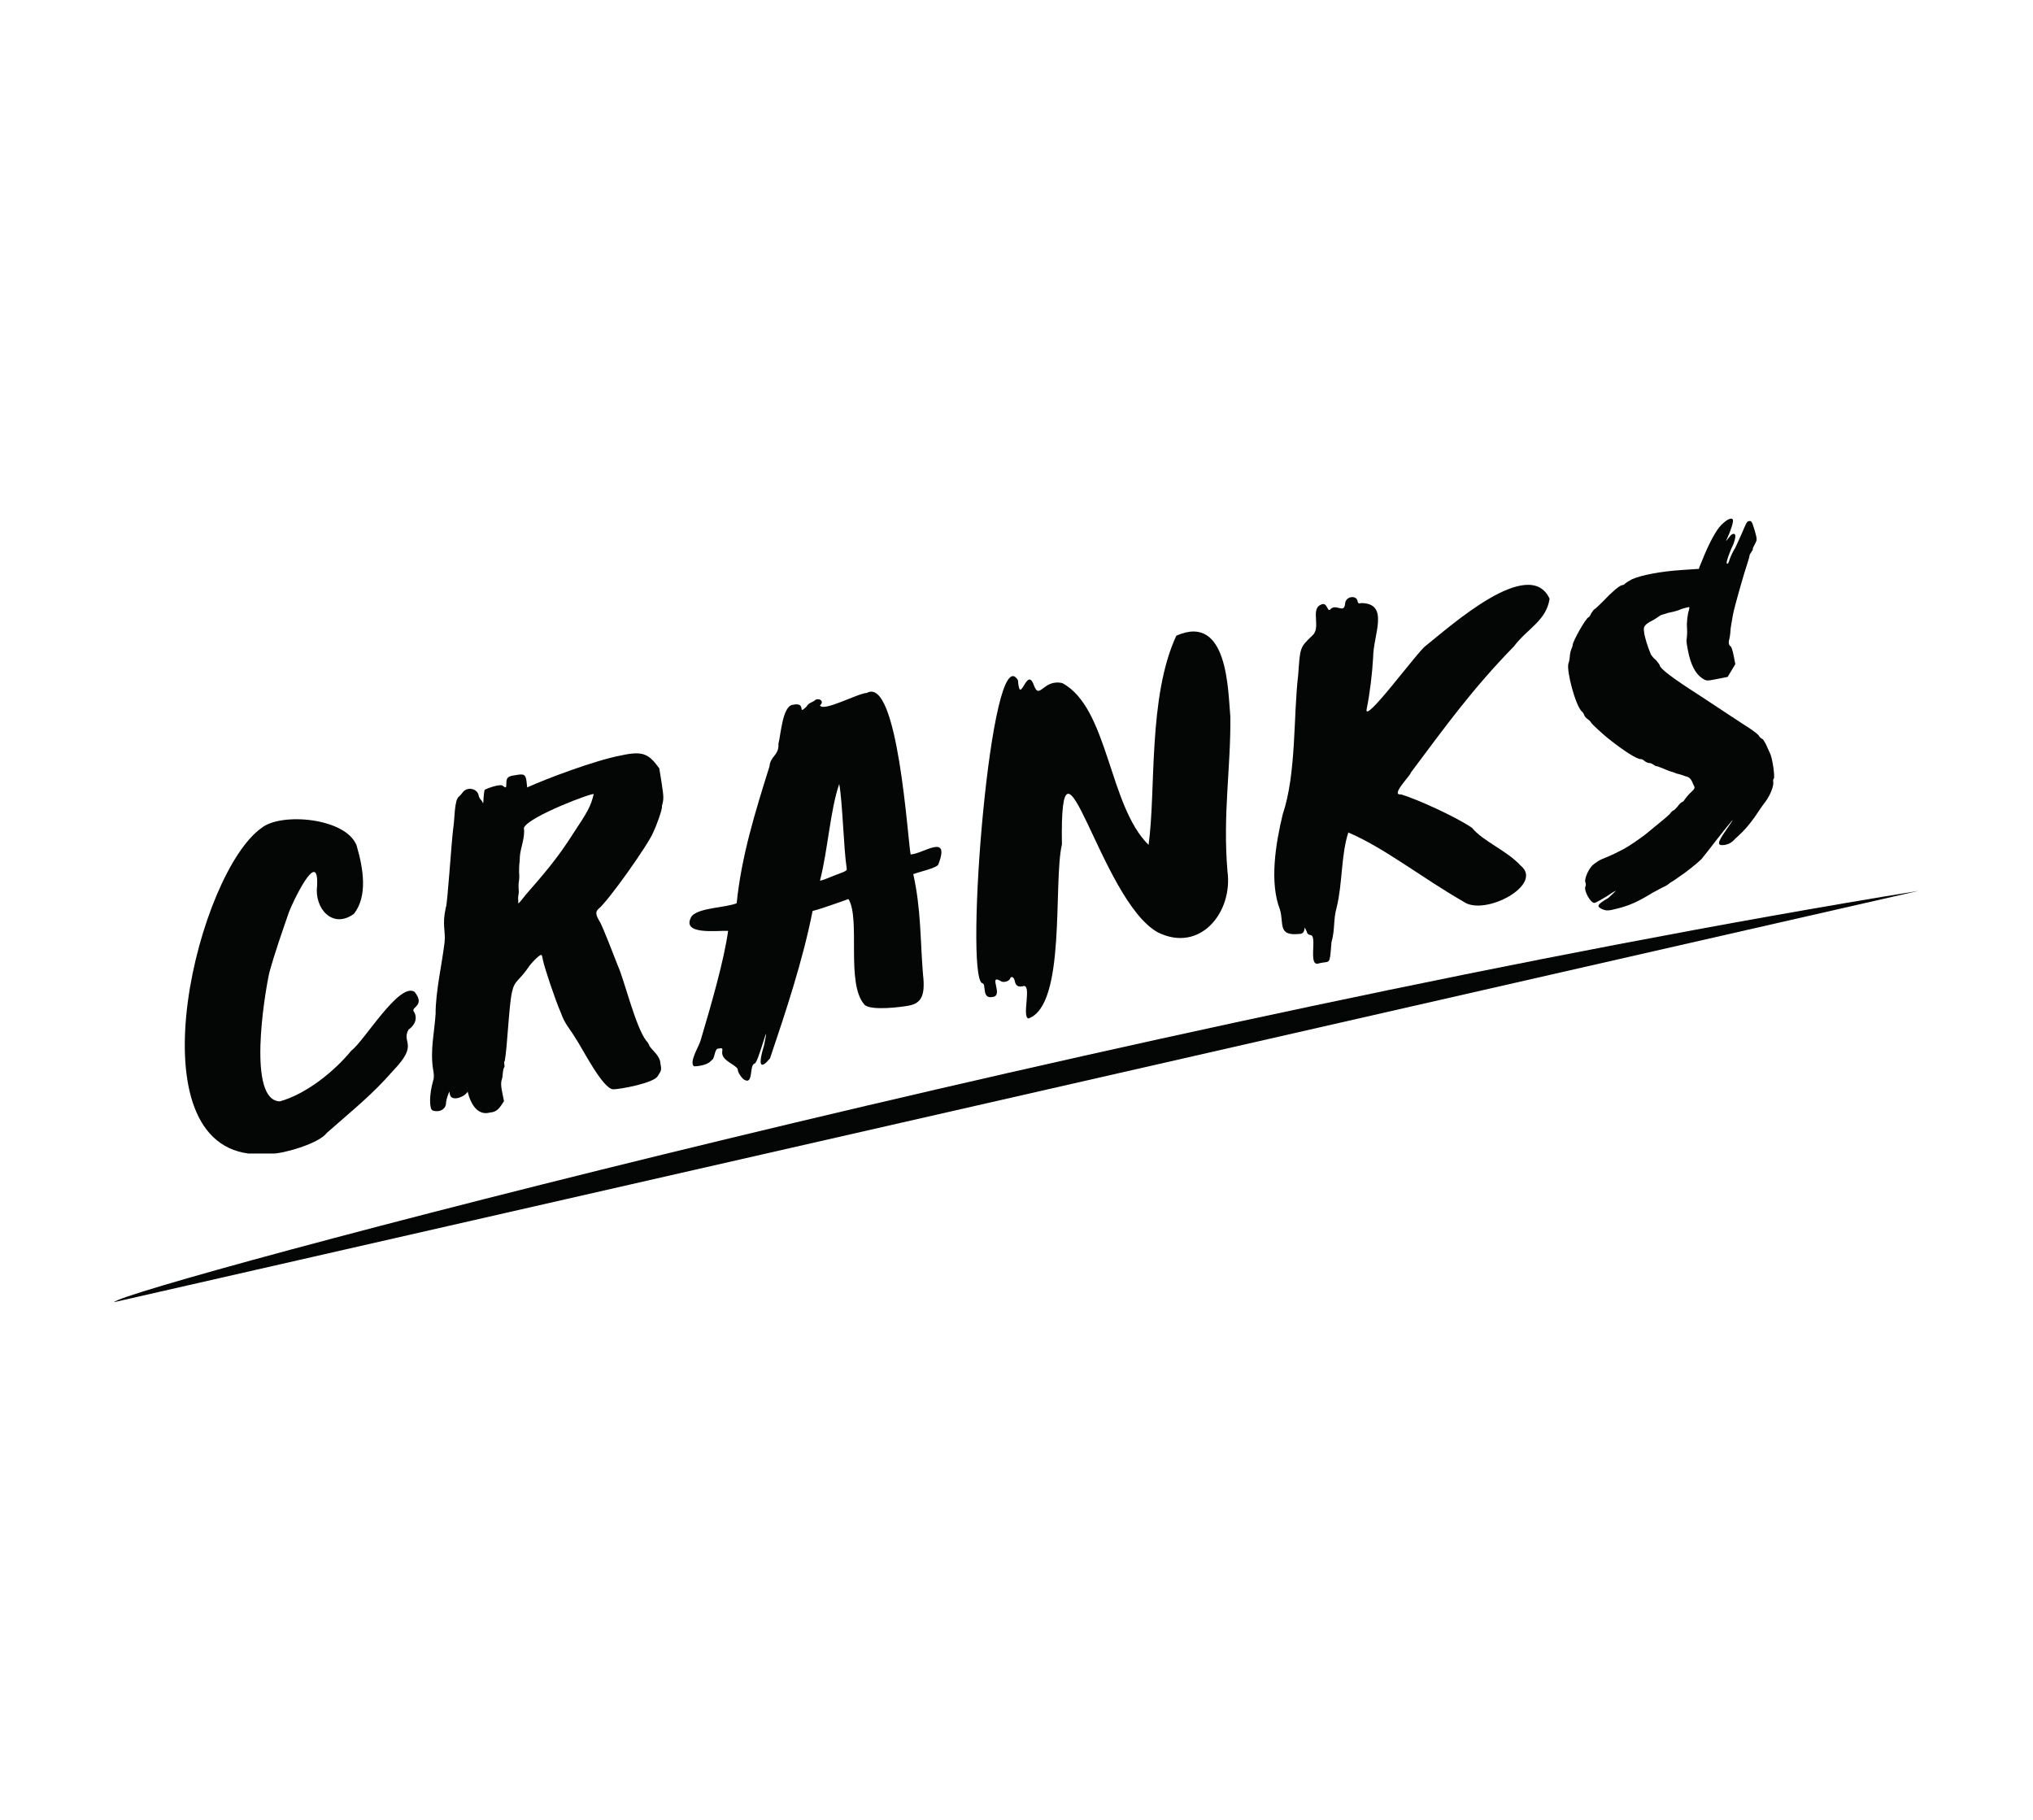
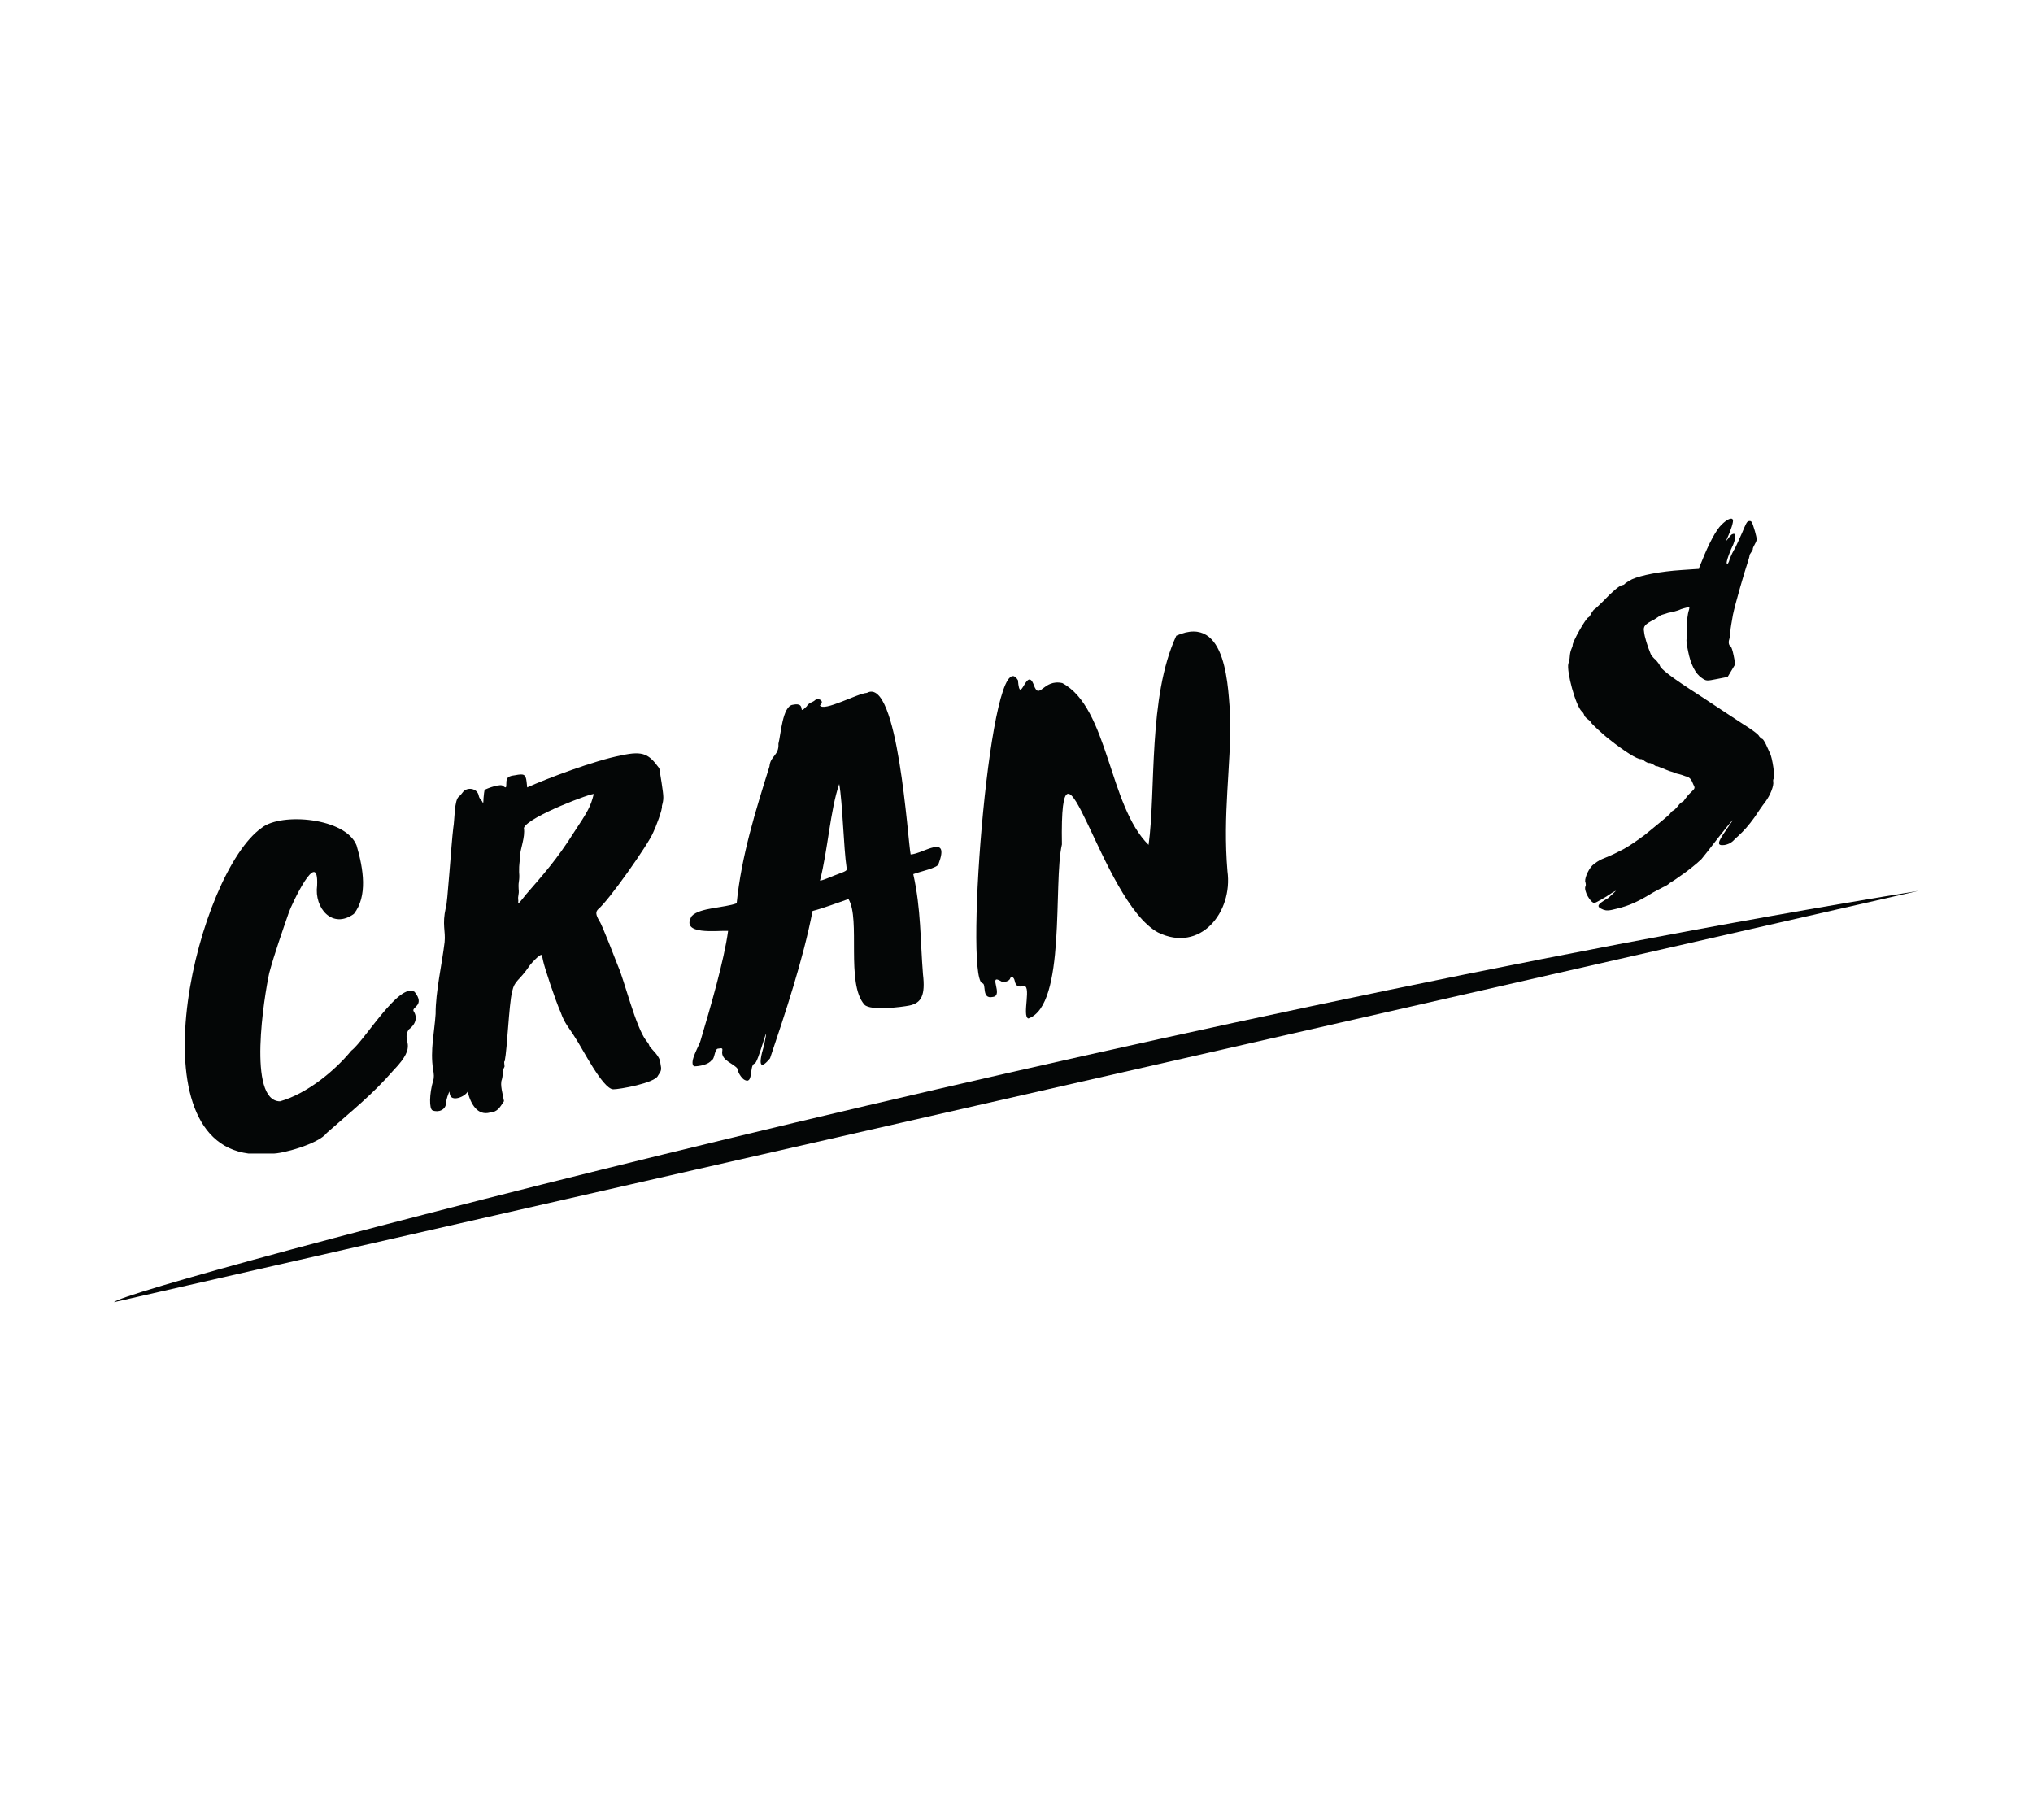
<svg xmlns="http://www.w3.org/2000/svg" xmlns:ns1="http://sodipodi.sourceforge.net/DTD/sodipodi-0.dtd" xmlns:ns2="http://www.inkscape.org/namespaces/inkscape" version="1.1" id="svg2" width="1661.093" height="1487.293" viewBox="0 0 1661.093 1487.293" ns1:docname="cranks final_2.eps">
  <defs id="defs6" />
  <g id="g8" ns2:groupmode="layer" ns2:label="ink_ext_XXXXXX" transform="matrix(1.333,0,0,-1.333,0,1487.293)">
    <g id="g10" transform="scale(0.1)">
      <path d="M 699.254,3176.09 C 751.262,3262.76 7009.21,4924.32 11759,5697.03" style="fill:#040606;fill-opacity:1;fill-rule:nonzero;stroke:none" id="path12" />
      <path d="m 1667.07,4086.99 c 57.52,-3.74 285.07,58.74 335.06,125.56 166.32,147.17 276.94,232.62 409.42,384.52 158.24,163.85 46.15,168.66 92.75,249.39 48.19,35.37 54.1,78.79 30.15,114.9 -10.18,24.22 72.06,34.41 6.66,116.87 -94.09,61.37 -309.38,-303.12 -387.77,-360.45 -101.36,-124.4 -274.03,-265.16 -437.19,-310.78 -201.52,2.22 -95.93,648.09 -65.96,785.95 32.3,119.94 81.26,258.66 121.02,373.82 15.05,43.61 183.6,405.91 172.56,162.81 -18.66,-138.39 93.69,-269.61 225.71,-173.37 84.34,107.77 58.88,274.05 16.3,419.19 -66.09,169.98 -462.08,203.25 -580.92,108.5 -389.28,-270.89 -792.735,-1904.87 -81.32,-1996.91 h 143.53" style="fill:#040606;fill-opacity:1;fill-rule:nonzero;stroke:none" id="path14" />
      <path d="m 3225.24,5676.32 c 103.41,119.21 188.72,214.84 289.35,374.04 88.69,133.72 105.87,163.52 124.48,239.15 6.44,15.17 -401.94,-136.85 -428.03,-206.6 9.29,-56.64 -22.22,-127.1 -24.6,-176.54 -0.71,-46.4 -5.31,-37.62 -4.67,-93.36 4.87,-59.98 -5.92,-49.48 -2.82,-102.9 4.24,-41.37 -6.73,-37.97 -2.08,-73.04 -1.97,-23.5 -4.52,-27.31 48.37,39.25 m 533.07,-1195.56 c -65.17,3.45 -189.52,253.73 -234.85,320.11 -31.97,52.47 -62.68,82.47 -85.38,148.22 -36,82.04 -101.55,280.39 -109.7,321.7 -7.52,38.14 -7.52,38.14 -22.16,28.64 -14.63,-9.49 -42.01,-38 -57.95,-57.66 -68.86,-102.92 -92.88,-88.59 -109.69,-163.59 -19.27,-81.13 -28.73,-342.6 -44.91,-424.85 -8.47,-1.29 2.65,-33.25 -2.62,-36.84 -11.8,-19.28 -6.79,-47.37 -14.82,-75.55 -13.19,-31.18 6.66,-93.32 13.01,-132.79 -24.18,-35.96 -38.36,-66.32 -85.3,-69.65 -76.6,-21.37 -119.25,52.23 -137.51,128.02 -16.53,-32.05 -101.55,-66.05 -109.3,-14.96 l -3.13,15.89 c -7.75,-20.62 -15.55,-38.45 -19.87,-66.65 1.1,-46.8 -47.39,-63.66 -82.7,-49.33 -21.57,8.95 -20.07,101.68 3.64,182.29 6.4,17.78 5.18,40.65 -0.46,69.24 -18.75,118.4 8.5,228.84 15.48,339.8 -0.49,135.47 38.84,303.79 55.12,440.07 6.99,70.07 -16.64,104.6 7.55,212.77 9.2,6.61 33.59,393.94 45.69,487.73 8.93,48.52 5.49,171.78 34.8,191.75 5.73,4.43 16.56,16.47 21.66,24.08 25.51,38.04 90.27,27.72 99.06,-16.77 4.95,-24.09 15.02,-23.1 25.28,-44.54 1.88,-9.52 3.82,-2.55 4.53,27.31 1.96,23.5 4.56,43.82 6.47,50.8 13.91,9.02 103.81,42.28 114.41,22.58 19.01,-12.76 18.39,-9.58 19.1,20.27 0.08,33.03 11.55,41.9 53.48,46.87 54.02,10.66 64.8,6.19 70.41,-38.93 l 3.72,-35.58 c 117.62,53.32 417.52,166.71 576.3,196.1 139.38,31.05 171.33,4.76 233.56,-79.36 l 14.39,-89.61 c 13.06,-88.4 13.86,-96.38 1.53,-141.64 5.8,-16.24 -38.33,-131.9 -53.77,-162.49 -27.83,-69.68 -273.24,-418.65 -336.59,-469.19 -16.56,-16.48 -16.6,-33 8.07,-74.34 14.4,-17.94 98.61,-237.45 113.8,-275.96 37.91,-84.71 107.41,-371.61 172.71,-456.54 8.23,-8.29 17.73,-22.92 19.61,-32.45 21.76,-30.52 63.98,-60.06 67.06,-105.62 8.16,-41.31 5.6,-45.11 -14.81,-75.55 -18.14,-45.61 -239.35,-84.77 -274.92,-83.8" style="fill:#040606;fill-opacity:1;fill-rule:nonzero;stroke:none" id="path16" />
      <path d="m 5116.02,5792.04 c 76.93,28.39 76.93,28.39 73.17,47.45 -18.07,119.88 -24.48,398.65 -45.07,512.74 -54.78,-157.55 -70.39,-409.2 -117.77,-591.08 0.65,-3.19 13.35,-0.68 89.67,30.89 m 481.95,7.57 c 47.84,-213.43 42.59,-403.88 59.51,-613.83 14.93,-125.81 -8.08,-176.56 -84.35,-191.62 -47.66,-9.4 -236.91,-33.55 -274.3,5.3 -115.7,129.9 -22.67,523.63 -98.05,647.54 -54.61,-18.43 -150.41,-55.31 -220,-73.13 -58.9,-301.14 -166.85,-624.72 -260.79,-903.25 -54.03,-65.21 -78.26,-57.13 -36.04,82.04 41.86,204.68 -39.33,-125.83 -60,-114.18 -32.25,-13.72 -4.29,-133.7 -63.14,-98.29 -15.22,10.2 -38.01,42.02 -39.21,64.88 -17.51,32.24 -104.37,51.31 -94.37,110.15 3.22,17.13 -0.58,19.68 -22.84,15.29 -26.29,2.11 -21.33,-64.64 -42.51,-70.96 -17.65,-27.27 -76.43,-38.22 -108.1,-37.81 -32.94,25.36 34.84,129.53 41.07,159.95 60.04,202.34 143.32,486.84 168.16,670.36 -65.13,2.9 -296.93,-29.19 -222.32,91.34 48.49,51.07 199.44,49.22 274.83,77.51 28.72,289.28 116.62,569.72 200.97,838.59 5.81,66.93 59.58,66.49 54.99,139.6 15.08,55.73 24.44,231.17 88.26,238.61 90.54,18.91 22.4,-71.29 84.87,-9.83 12.65,23.33 35.85,24.45 49.02,36.09 18.4,19.6 65.89,-0.68 32.31,-29.95 21.82,-41.23 227.16,72.21 287.86,76.61 190.42,103.96 250.33,-907.34 268.05,-990.34 75.44,3.11 243.43,133.55 170.84,-58.73 -4.66,-23.91 -114.51,-46.34 -154.72,-61.94" style="fill:#040606;fill-opacity:1;fill-rule:nonzero;stroke:none" id="path18" />
      <path d="m 6303.48,4914.78 c -42.68,12.29 26.29,220.28 -35.52,197.58 -26.71,-5.27 -42.04,2.11 -47.97,32.16 -5.27,26.7 -23.92,33.42 -30,11.41 -10.7,-15.98 -44.09,-22.57 -56.73,-11.19 -78.95,45.21 20.3,-90.39 -48.06,-97.76 -71.9,-15.83 -36.19,82.99 -65.17,84.24 -109.85,50.07 53.12,2133.77 219.52,1856.96 13.01,-166.84 53.46,94.35 97.84,-31.18 34.74,-94.3 56.34,40.2 174.17,13.56 283.25,-152.31 283.25,-750.8 528.65,-991.41 46.43,333.51 -4.68,904.77 169.98,1281.87 319.11,141.76 316.36,-341.61 331.31,-496.37 3.37,-312.24 -47.07,-596.06 -17.79,-946.75 34.91,-251.59 -167.08,-503.39 -426.27,-375.41 -354.36,195.21 -603.05,1409.17 -588.33,539.33 -54.71,-234.96 27.91,-985.28 -205.63,-1067.04" style="fill:#040606;fill-opacity:1;fill-rule:nonzero;stroke:none" id="path20" />
-       <path d="m 8086.31,5253.29 c -74.42,-29.6 -7.01,174.91 -54.93,172.96 -14.67,4.03 -19.33,10.04 -21.31,20.05 -28.18,61.79 4.87,-12.69 -44.95,-13.12 -135.82,-14.19 -94.06,63.19 -119.7,149.76 -64.32,163.76 -27.53,399.42 16.83,582.42 84.69,251.28 64.83,601.21 94.91,854.45 12.68,165.63 6.83,167.43 87.38,242.61 53.84,46.58 -11.99,157.92 48.7,187.29 42.61,23.41 39.67,-38.11 58,-30.2 36.06,45.08 86.29,-27.47 93.5,35.8 0.88,47.04 65.91,55.94 75.46,21.84 3.94,-20.04 7.27,-19.38 23.97,-16.09 175.35,-2.1 73.06,-194.8 72.55,-332.43 -5.26,-97.19 -20.08,-220.7 -38.84,-312.84 -29.58,-118.63 315.74,354.45 361.28,383.38 151.92,120.98 634.98,555.47 759.23,288.55 -21.01,-136.19 -133.93,-180.27 -219.57,-293.02 -254.43,-261.01 -415.96,-485.35 -631.18,-772.99 0.94,-14.83 -128.19,-141.14 -60.38,-133.27 96.35,-27.73 341.75,-140 435.83,-205.3 65.78,-81.6 210.82,-136.84 298.97,-232.29 142.11,-117.2 -225.45,-313.73 -353.42,-218.84 -252.79,145.07 -485.53,330.12 -704.15,422.77 -45.14,-139.72 -34.86,-312.85 -71.91,-461.49 -20.77,-72.33 -8.77,-133.72 -31.23,-210.75 -11.97,-147.76 -5.84,-112.78 -75.04,-129.25" style="fill:#040606;fill-opacity:1;fill-rule:nonzero;stroke:none" id="path22" />
      <path d="m 9827.55,5581.86 c -45.31,18.8 -40.61,30.13 30.89,71.98 l 46.81,43.92 c -3.34,-0.66 -12.69,-5.97 -22.05,-11.29 -42.77,-29.25 -98.89,-61.13 -108.92,-63.11 -23.36,-4.61 -71.18,79.58 -55.12,103.55 2.04,7.35 0.72,14.02 -0.59,20.69 -9.98,15.38 12.87,75.37 41.63,105.32 14.71,13.3 42.11,32.59 61.48,39.87 67.46,27.18 86.16,37.82 130.26,60.38 46.78,26.57 80.16,50.51 131.66,88.4 95.6,77.81 134.4,109.75 151.8,127.05 8,11.99 16.7,20.64 23.4,21.96 3.3,0.65 14.7,13.3 26.1,25.95 10.7,15.99 22.7,25.3 29.4,26.62 3.3,0.66 8.7,8.65 14.1,16.64 5.3,7.99 22.1,28.63 36.8,41.94 23.4,21.96 26.1,25.96 15.4,44.67 -13.9,35.38 -23.2,47.42 -48.5,52.82 -11.4,4.7 -37.4,13.45 -55.4,16.82 -15.3,7.38 -37.3,13.45 -44.6,15.47 -11.4,4.7 -30,11.42 -45.4,18.79 -14.6,4.04 -26.6,12.08 -33.3,10.76 -3.3,-0.66 -11.3,4.7 -19.3,10.06 -8,5.36 -19.3,10.06 -22.7,9.4 -6.7,-1.32 -18,3.39 -30,11.42 -8.6,8.7 -20,13.4 -23.3,12.74 -20,-3.95 -107.28,51.64 -193.84,121.25 -36.63,27.45 -109.17,96.37 -109.83,99.7 -0.66,3.34 -9.97,15.38 -21.97,23.41 -11.99,8.04 -21.29,20.07 -22.61,26.75 -0.66,3.34 -6.64,16.03 -14.62,21.38 -38.61,37.46 -93.45,245.11 -81.99,292.45 4.7,11.33 8.08,29.33 8.79,43.34 0.7,14.01 4.08,32.02 8.78,43.35 4.7,11.33 9.4,22.66 8.74,26 -3.29,16.69 81.17,168.59 97.85,171.88 3.34,0.66 11.38,12.65 16.07,23.98 8.05,11.99 16.08,23.98 19.42,24.64 3.33,0.66 26.75,22.62 52.82,48.57 51.53,55.25 99.01,95.82 115.69,99.12 6.67,1.31 13.35,2.63 16.04,6.63 2.67,3.99 24.06,18.62 46.06,29.91 54.2,24.55 174.3,48.26 304.4,56.6 58.1,4.52 102.8,6.4 106.1,7.06 -0.6,3.34 6.1,22.01 18.2,48.66 41.6,105.32 87.2,190.6 119.3,221.21 34.8,34.6 63.5,47.2 70.1,31.17 5.4,-9.35 -11.5,-64.69 -38.3,-121.99 -12.1,-26.66 17.4,22.61 32.8,32.57 25.3,11.95 26.6,-12.07 8.5,-60.74 -17.4,-34.64 -45.7,-107.93 -40.3,-117.28 4.6,-6.03 10.6,-1.37 18.7,27.97 6.7,18.65 21.5,49.32 32.2,65.3 7.4,15.33 26.8,57.32 43.6,95.3 18.8,45.32 28.2,67.98 38.2,69.96 20.1,3.95 20.7,0.62 39.9,-61.49 13.2,-49.4 13.9,-52.74 1.1,-76.06 -7.3,-15.33 -15.4,-27.32 -14.1,-34 0.7,-3.33 -4.7,-11.33 -10,-19.31 -5.4,-8 -10.7,-15.99 -10.1,-19.33 0.7,-3.34 -5.4,-25.34 -14.1,-51.34 -13.5,-37.33 -75.4,-250.67 -87.6,-312.02 -6,-39.36 -15.5,-79.36 -16.2,-110.72 -0.8,-14 -4.1,-32.02 -6.2,-39.35 -6.7,-18.66 -2.7,-38.69 8.6,-43.38 4,-2.68 12,-25.39 17.9,-55.43 l 10.5,-53.4 -23.4,-39.31 -23.5,-39.31 -63.4,-12.51 c -66.8,-13.17 -66.8,-13.17 -94.7,5.58 -40,26.8 -68.5,83.58 -84.3,163.69 -6,30.04 -13.2,66.75 -8.5,78.08 1.3,10.67 3.4,35.34 2.1,59.37 -3.9,37.38 2.9,90.73 11.7,116.74 2,7.33 4,14.67 0,17.34 0,0 -23.3,-4.61 -49.4,-13.22 -22,-11.28 -58.7,-18.53 -78.8,-22.48 -19.3,-7.29 -42.7,-11.9 -48.7,-16.56 -6,-4.65 -21.4,-14.62 -36.8,-24.59 -56.8,-28.55 -68.1,-41.2 -61.6,-74.57 2.6,-30.7 21.2,-89.45 41.1,-137.54 5.3,-9.36 19.2,-27.41 31.2,-35.45 9.3,-12.03 22.6,-26.74 24,-33.41 3.9,-20.03 65.8,-70.23 252.3,-189.47 92,-61.62 211.2,-138.65 259.2,-170.8 51.2,-31.5 95.9,-64.3 97.8,-74.31 4.7,-6.02 13.4,-14.71 20.7,-16.73 4,-2.69 13.9,-18.06 19.9,-30.75 6.7,-16.03 17.9,-38.07 24.6,-54.11 15.9,-28.06 32.9,-149.53 24.2,-158.19 -3.3,-0.66 -4.6,-11.33 -3.3,-18 4.6,-23.35 -15.6,-79.36 -48.4,-123.98 -16.7,-20.63 -46.2,-64.59 -67.6,-96.57 -35.5,-48.6 -60.9,-77.9 -99.1,-113.17 -6,-4.65 -20.7,-17.96 -32.1,-30.61 -14.7,-13.31 -30.7,-19.94 -50.7,-23.89 -47.4,-5.88 -47.4,11.47 9.5,92.05 67.7,96.57 44.9,71.28 -52.1,-51.9 -44.2,-57.27 -88.4,-114.53 -99.8,-127.18 -26.1,-25.96 -94.9,-81.15 -141,-111.06 -18.1,-13.97 -42.8,-29.25 -52.2,-34.56 -8.7,-8.66 -24,-18.63 -40.1,-25.26 -12.6,-5.97 -40.7,-21.91 -62.8,-33.2 -92.8,-56.47 -143.61,-80.36 -223.06,-99.5 -49.41,-13.22 -63.42,-12.52 -82.09,-5.8" style="fill:#040606;fill-opacity:1;fill-rule:nonzero;stroke:none" id="path24" />
    </g>
  </g>
</svg>